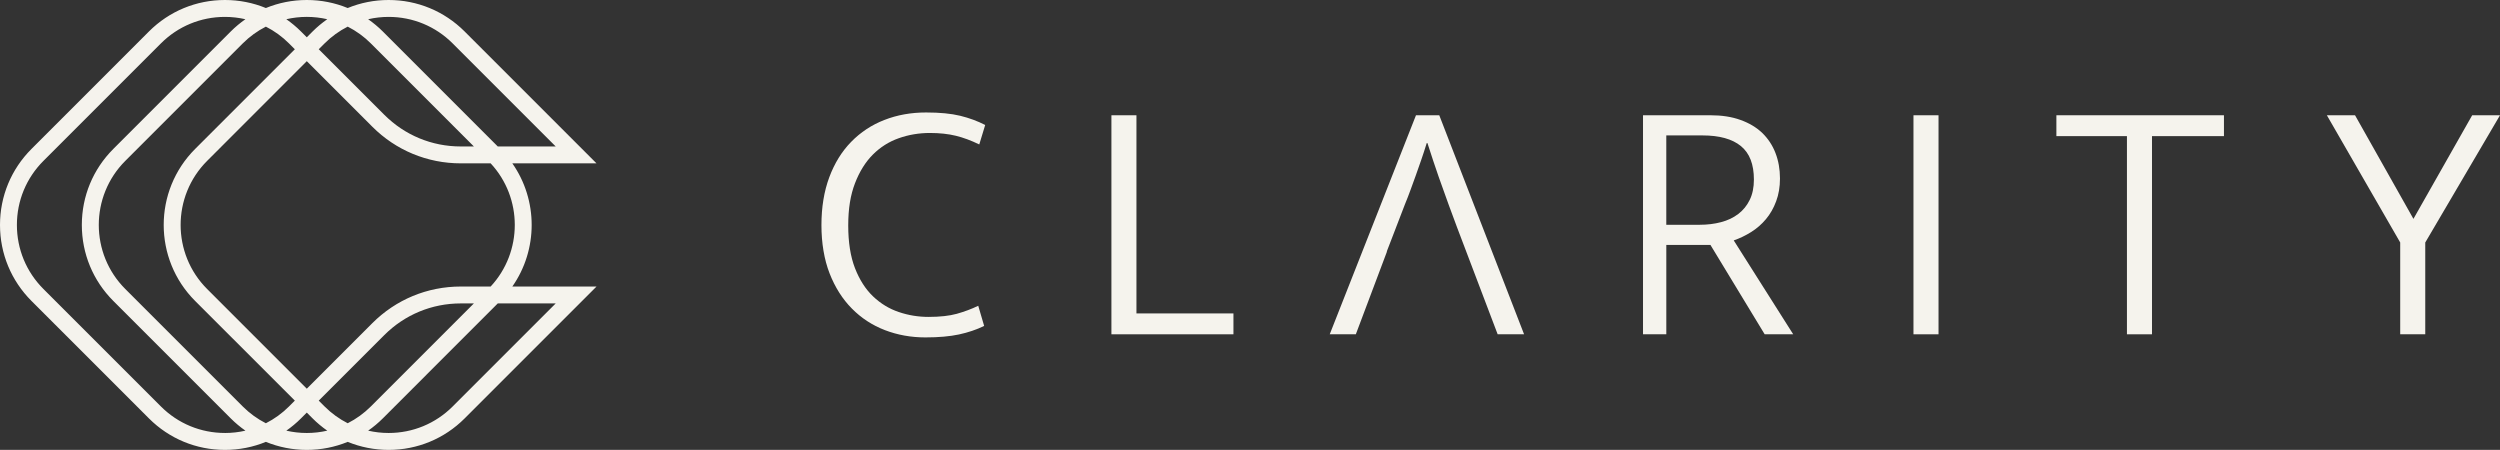
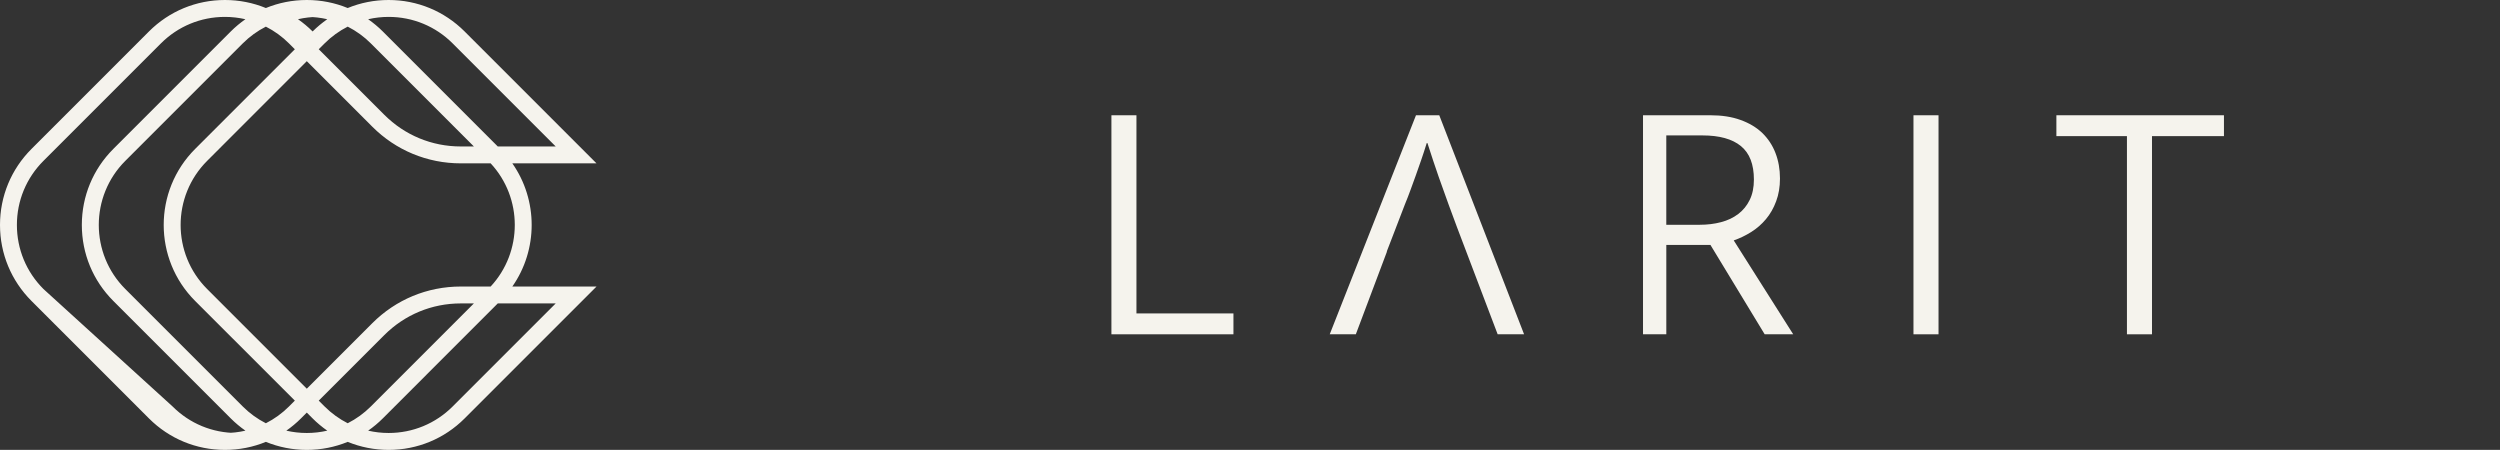
<svg xmlns="http://www.w3.org/2000/svg" id="_Слой_1" data-name="Слой 1" viewBox="0 0 3073.93 553.16">
  <rect x="0" y="0" width="3073.93" height="553.16" fill="#333333" stroke="none" />
  <defs>
    <style> .cls-1 { fill: #f5f3ed; } </style>
  </defs>
-   <path class="cls-1" d="M629.93,200.86h103.52L571.29,38.7C546.33,13.74,513.14,0,477.85,0c-17.56,0-34.57,3.4-50.33,9.87-15.74-6.47-32.75-9.87-50.31-9.87s-34.54,3.4-50.31,9.87c-15.74-6.47-32.78-9.87-50.31-9.87-35.3,0-68.49,13.74-93.45,38.7L38.72,183.12C13.77,208.08,0,241.27,0,276.59s13.77,68.49,38.72,93.45l144.43,144.43c24.96,24.96,58.15,38.7,93.45,38.7,17.53,0,34.57-3.4,50.31-9.87,15.76,6.47,32.78,9.87,50.31,9.87s34.57-3.4,50.31-9.87c15.76,6.47,32.78,9.87,50.33,9.87,35.3,0,68.49-13.74,93.44-38.7l162.17-162.17h-103.52c31.69-45.29,31.69-106.15,0-151.44m-26.65,151.44h-36.77c-41.06,0-79.68,16-108.72,45.03l-80.59,80.59-122.56-122.58c-43.43-43.43-43.43-114.09,0-157.52l122.56-122.59,80.59,80.59c29.04,29.03,67.66,45.03,108.72,45.03h36.77c39.55,42.59,39.55,108.85,0,151.44M477.85,20.78c29.74,0,57.71,11.58,78.74,32.62l126.69,126.69h-71.24L470.68,38.7c-5.61-5.61-11.66-10.6-18.02-15.06,8.16-1.87,16.6-2.86,25.19-2.86m-21.87,32.62l126.69,126.69h-16.15c-35.53,0-68.9-13.84-94.02-38.96l-80.59-80.57,7.17-7.17c8.47-8.47,18.08-15.37,28.44-20.65,10.39,5.27,20,12.18,28.46,20.65m-78.77-32.62c8.59,0,17.01,.99,25.19,2.86-6.36,4.47-12.41,9.45-18.02,15.06l-7.17,7.17-7.17-7.17c-5.58-5.61-11.64-10.6-18-15.06,8.16-1.87,16.6-2.86,25.17-2.86m-100.61,511.61c-29.76,0-57.74-11.58-78.77-32.62L53.4,355.34c-21.04-21.04-32.62-49.01-32.62-78.75s11.58-57.73,32.62-78.77L197.82,53.4c21.04-21.04,49.01-32.62,78.77-32.62,8.6,0,17.01,.99,25.16,2.86-6.36,4.47-12.39,9.45-18,15.06L139.34,183.12c-24.96,24.96-38.72,58.15-38.72,93.47s13.77,68.49,38.72,93.45l144.43,144.43c5.61,5.61,11.64,10.62,18,15.06-8.16,1.87-16.57,2.86-25.16,2.86m21.87-32.62l-144.43-144.43c-43.45-43.43-43.45-114.09,0-157.52L298.46,53.4c8.47-8.47,18.08-15.37,28.44-20.65,10.39,5.27,20,12.18,28.46,20.65l7.17,7.17-122.59,122.56c-51.53,51.53-51.53,135.39,0,186.91l122.59,122.56-7.17,7.17c-8.47,8.47-18.08,15.37-28.46,20.65-10.36-5.27-19.97-12.18-28.44-20.65m78.75,32.62c-8.57,0-17.01-.99-25.17-2.86,6.36-4.44,12.41-9.45,18-15.06l7.17-7.17,7.17,7.17c5.61,5.61,11.66,10.62,18.02,15.06-8.18,1.87-16.6,2.86-25.19,2.86m21.87-32.62l-7.17-7.17,80.59-80.56c25.11-25.11,58.49-38.96,94.02-38.96h16.15l-126.69,126.69c-8.47,8.47-18.08,15.37-28.46,20.65-10.36-5.27-19.97-12.18-28.44-20.65m284.2-126.69l-126.69,126.69c-21.04,21.04-49.01,32.62-78.74,32.62-8.6,0-17.04-.99-25.19-2.86,6.36-4.44,12.41-9.45,18.02-15.06l141.36-141.39h71.24Z" />
-   <path class="cls-1" d="M1176.56,385.82c-9.28,2.56-20.9,3.84-34.86,3.84-12.53,0-24.74-1.97-36.54-5.99-11.84-3.98-22.36-10.38-31.65-19.22-9.25-8.84-16.66-20.39-22.22-34.64-5.55-14.25-8.33-31.76-8.33-52.59s2.78-37.53,8.33-51.93c5.55-14.4,12.9-26.16,22-35.26,9.13-9.13,19.73-15.82,31.86-20.1,12.09-4.28,24.85-6.43,38.26-6.43,11.98,0,22.58,1.17,31.86,3.43,9.25,2.26,18.85,5.85,28.83,10.67l7.27-23.93c-9.39-4.82-19.66-8.62-30.77-11.33-11.11-2.7-25.1-4.05-41.91-4.05-18.53,0-35.63,3.07-51.3,9.21-15.68,6.1-29.27,15.09-40.82,26.93-11.55,11.8-20.5,26.34-26.93,43.59-6.4,17.25-9.61,36.83-9.61,58.8s3.36,42.31,10.05,59.41,15.82,31.5,27.37,43.15c11.51,11.69,25.07,20.54,40.6,26.53,15.53,5.95,32.12,8.95,49.81,8.95,16.22,0,30-1.21,41.25-3.62,11.26-2.41,21.6-5.92,30.99-10.49l-7.27-24.78c-8.26,3.98-17.03,7.24-26.27,9.83" />
+   <path class="cls-1" d="M629.93,200.86h103.52L571.29,38.7C546.33,13.74,513.14,0,477.85,0c-17.56,0-34.57,3.4-50.33,9.87-15.74-6.47-32.75-9.87-50.31-9.87s-34.54,3.4-50.31,9.87c-15.74-6.47-32.78-9.87-50.31-9.87-35.3,0-68.49,13.74-93.45,38.7L38.72,183.12C13.77,208.08,0,241.27,0,276.59s13.77,68.49,38.72,93.45l144.43,144.43c24.96,24.96,58.15,38.7,93.45,38.7,17.53,0,34.57-3.4,50.31-9.87,15.76,6.47,32.78,9.87,50.31,9.87s34.57-3.4,50.31-9.87c15.76,6.47,32.78,9.87,50.33,9.87,35.3,0,68.49-13.74,93.44-38.7l162.17-162.17h-103.52c31.69-45.29,31.69-106.15,0-151.44m-26.65,151.44h-36.77c-41.06,0-79.68,16-108.72,45.03l-80.59,80.59-122.56-122.58c-43.43-43.43-43.43-114.09,0-157.52l122.56-122.59,80.59,80.59c29.04,29.03,67.66,45.03,108.72,45.03h36.77c39.55,42.59,39.55,108.85,0,151.44M477.85,20.78c29.74,0,57.71,11.58,78.74,32.62l126.69,126.69h-71.24L470.68,38.7c-5.61-5.61-11.66-10.6-18.02-15.06,8.16-1.87,16.6-2.86,25.19-2.86m-21.87,32.62l126.69,126.69h-16.15c-35.53,0-68.9-13.84-94.02-38.96l-80.59-80.57,7.17-7.17c8.47-8.47,18.08-15.37,28.44-20.65,10.39,5.27,20,12.18,28.46,20.65m-78.77-32.62c8.59,0,17.01,.99,25.19,2.86-6.36,4.47-12.41,9.45-18.02,15.06c-5.58-5.61-11.64-10.6-18-15.06,8.16-1.87,16.6-2.86,25.17-2.86m-100.61,511.61c-29.76,0-57.74-11.58-78.77-32.62L53.4,355.34c-21.04-21.04-32.62-49.01-32.62-78.75s11.58-57.73,32.62-78.77L197.82,53.4c21.04-21.04,49.01-32.62,78.77-32.62,8.6,0,17.01,.99,25.16,2.86-6.36,4.47-12.39,9.45-18,15.06L139.34,183.12c-24.96,24.96-38.72,58.15-38.72,93.47s13.77,68.49,38.72,93.45l144.43,144.43c5.61,5.61,11.64,10.62,18,15.06-8.16,1.87-16.57,2.86-25.16,2.86m21.87-32.62l-144.43-144.43c-43.45-43.43-43.45-114.09,0-157.52L298.46,53.4c8.47-8.47,18.08-15.37,28.44-20.65,10.39,5.27,20,12.18,28.46,20.65l7.17,7.17-122.59,122.56c-51.53,51.53-51.53,135.39,0,186.91l122.59,122.56-7.17,7.17c-8.47,8.47-18.08,15.37-28.46,20.65-10.36-5.27-19.97-12.18-28.44-20.65m78.75,32.62c-8.57,0-17.01-.99-25.17-2.86,6.36-4.44,12.41-9.45,18-15.06l7.17-7.17,7.17,7.17c5.61,5.61,11.66,10.62,18.02,15.06-8.18,1.87-16.6,2.86-25.19,2.86m21.87-32.62l-7.17-7.17,80.59-80.56c25.11-25.11,58.49-38.96,94.02-38.96h16.15l-126.69,126.69c-8.47,8.47-18.08,15.37-28.46,20.65-10.36-5.27-19.97-12.18-28.44-20.65m284.2-126.69l-126.69,126.69c-21.04,21.04-49.01,32.62-78.74,32.62-8.6,0-17.04-.99-25.19-2.86,6.36-4.44,12.41-9.45,18.02-15.06l141.36-141.39h71.24Z" />
  <polygon class="cls-1" points="1397.34 385.38 1397.34 141.73 1366.57 141.73 1366.57 411.04 1516.61 411.04 1516.61 385.38 1397.34 385.38" />
  <path class="cls-1" d="M1769.7,141.72h-28.65l-106.05,269.31h32.09l38.29-101.73h-.26l11.48-29.78v-.04l10.74-27.92c2.59-6.25,4.93-12.31,7.05-18.16,2.16-5.85,4.28-11.77,6.43-17.72,2.12-5.99,4.35-12.28,6.61-18.82,2.27-6.58,4.57-13.52,6.84-20.94h.87c4.82,15.09,9.46,28.98,13.88,41.66,4.42,12.68,8.48,24.01,12.17,33.98l10.34,27.92,49.95,131.55h32.49l-104.29-269.31Z" />
  <path class="cls-1" d="M2131.75,295.6c7.42-2.56,14.54-5.99,21.38-10.27,6.83-4.24,12.9-9.54,18.16-15.79,5.3-6.28,9.5-13.63,12.61-22.03,3.14-8.41,4.71-17.72,4.71-27.99,0-11.4-1.86-21.89-5.55-31.43-3.69-9.54-9.13-17.72-16.22-24.59-7.16-6.84-16.04-12.17-26.75-16.01-10.67-3.87-23.02-5.77-36.98-5.77h-82.91V411.04h28.65v-109.88h54.26l66.69,109.88h35.08l-73.12-115.43Zm-41.88-19.22h-41.04v-109.88h44.43c20.83,0,36.58,4.35,47.25,13.05,10.71,8.7,16.04,22.43,16.04,41.25,0,9.68-1.72,18.02-5.15,24.99-3.4,7.01-8.11,12.79-14.1,17.32-5.96,4.57-13.01,7.93-21.16,10.05-8.11,2.16-16.88,3.22-26.27,3.22" />
  <rect class="cls-1" x="2352.75" y="141.73" width="30.8" height="269.31" />
  <polygon class="cls-1" points="2528.48 141.72 2528.48 167.38 2615.23 167.38 2615.23 411.04 2646.03 411.04 2646.03 167.38 2734.5 167.38 2734.5 141.72 2528.48 141.72" />
-   <polygon class="cls-1" points="3039.73 141.72 2967.49 269.11 2895.68 141.72 2861.04 141.72 2951.23 298.16 2951.23 411.04 2982.03 411.04 2982.03 298.16 3073.93 141.72 3039.73 141.72" />
</svg>